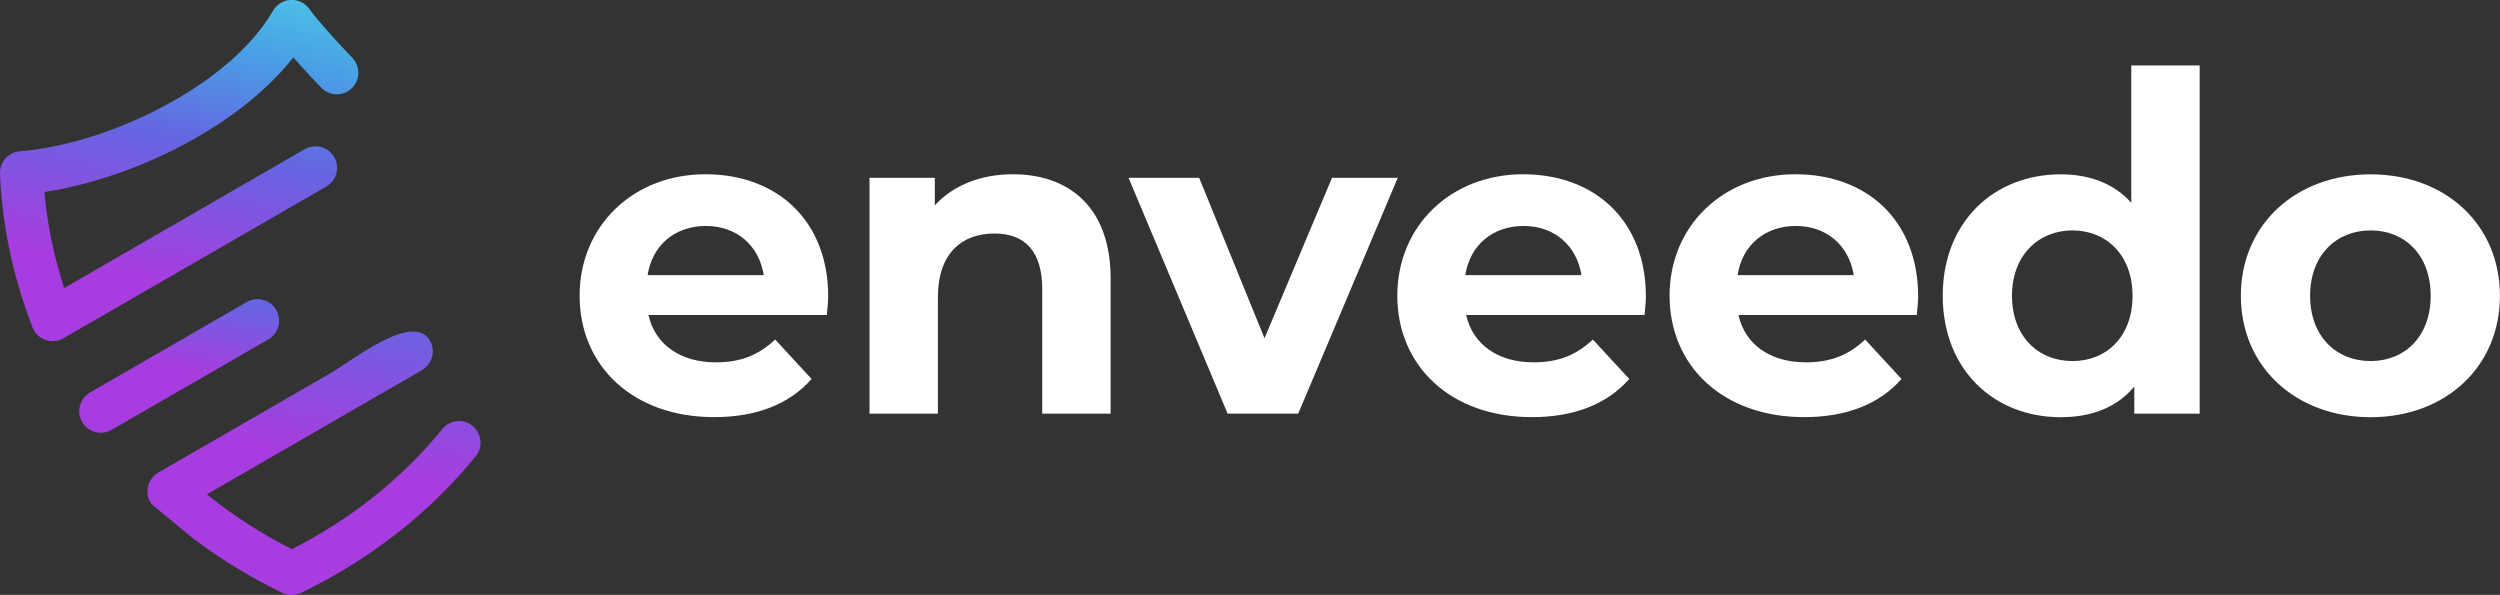
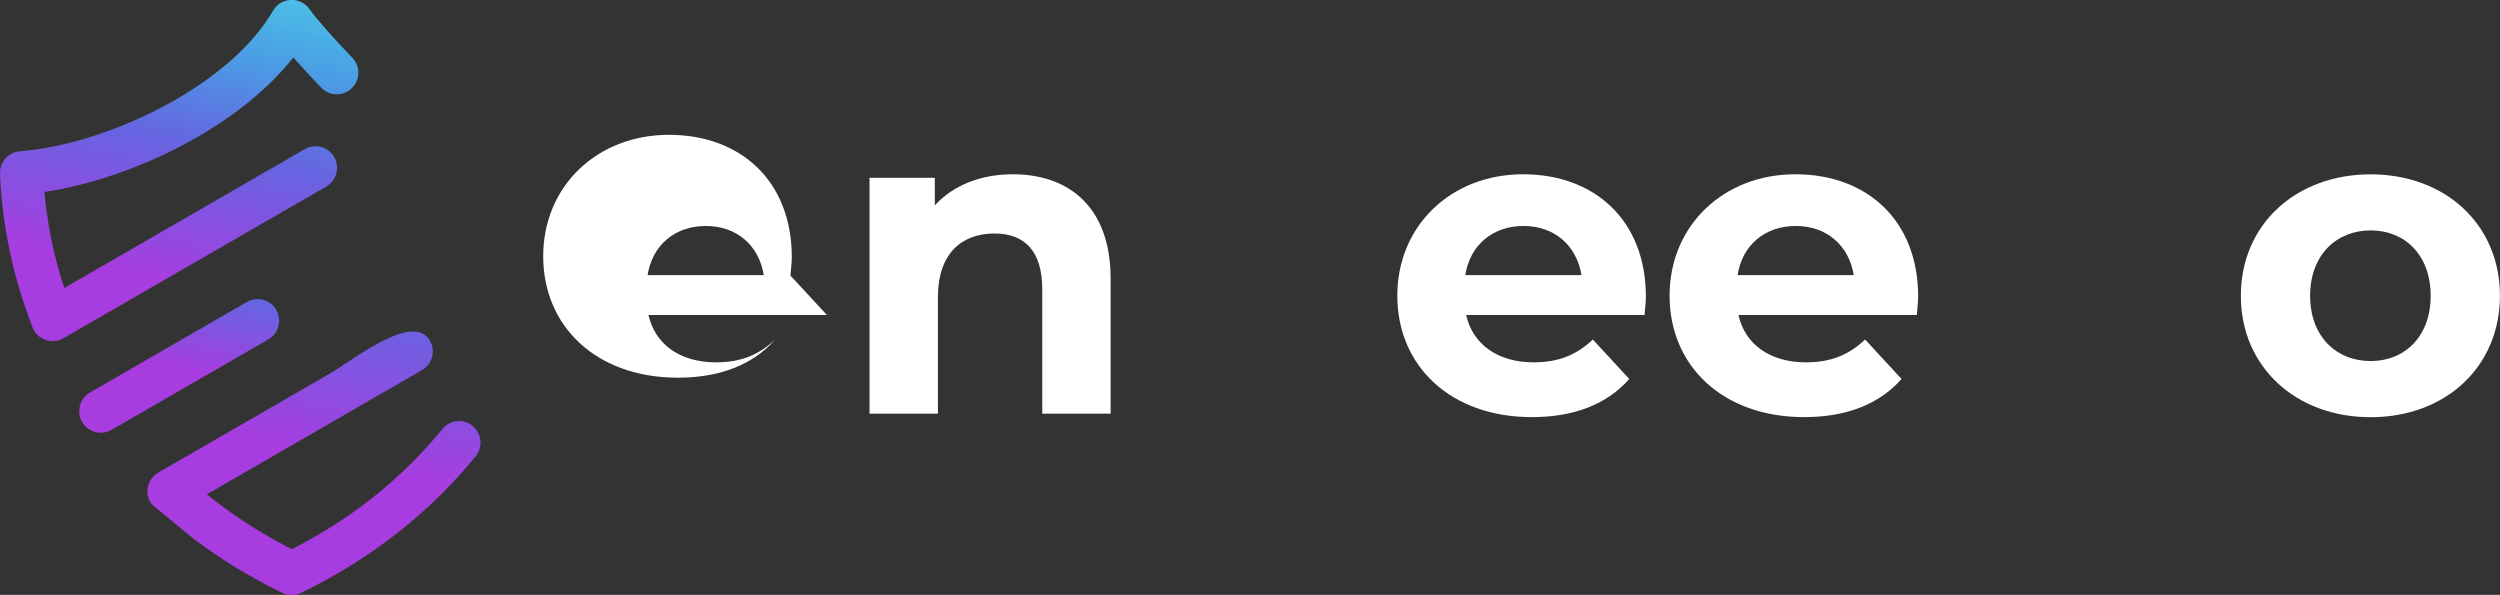
<svg xmlns="http://www.w3.org/2000/svg" id="Capa_1" data-name="Capa 1" viewBox="0 0 371.41 88.38">
  <rect x="0" y="0" width="371.41" height="88.38" fill="#333333" stroke="none" />
  <defs>
    <style>
      .cls-1 {
        fill: #fff;
      }

      .cls-2 {
        fill: url(#Degradado_sin_nombre_60);
      }

      .cls-3 {
        fill: url(#Degradado_sin_nombre_62);
      }

      .cls-4 {
        fill: url(#Degradado_sin_nombre_61);
      }
    </style>
    <linearGradient id="Degradado_sin_nombre_62" data-name="Degradado sin nombre 62" x1="31.84" y1="-4.01" x2="16.52" y2="62.05" gradientUnits="userSpaceOnUse">
      <stop offset="0" stop-color="#4bc2e6" />
      <stop offset=".16" stop-color="#4a9ee5" />
      <stop offset=".37" stop-color="#6566e1" />
      <stop offset=".68" stop-color="#a73de0" />
    </linearGradient>
    <linearGradient id="Degradado_sin_nombre_60" data-name="Degradado sin nombre 60" x1="62.04" y1="3" x2="46.72" y2="69.05" gradientUnits="userSpaceOnUse">
      <stop offset="0" stop-color="#4bc2e6" />
      <stop offset=".16" stop-color="#4a9ee5" />
      <stop offset=".62" stop-color="#6566e1" />
      <stop offset=".98" stop-color="#a73de0" />
    </linearGradient>
    <linearGradient id="Degradado_sin_nombre_61" data-name="Degradado sin nombre 61" x1="39.74" y1="-2.17" x2="24.42" y2="63.88" gradientUnits="userSpaceOnUse">
      <stop offset="0" stop-color="#4bc2e6" />
      <stop offset=".24" stop-color="#4a9ee5" />
      <stop offset=".68" stop-color="#6566e1" />
      <stop offset=".86" stop-color="#a73de0" />
    </linearGradient>
  </defs>
  <g>
-     <path class="cls-1" d="M122.85,46.8h-26.51c.98,4.36,4.69,7.03,10.03,7.03,3.71,0,6.38-1.11,8.79-3.39l5.41,5.86c-3.26,3.71-8.14,5.67-14.46,5.67-12.12,0-20-7.62-20-18.04s8.01-18.04,18.69-18.04,18.24,6.9,18.24,18.17c0,.78-.13,1.89-.2,2.74Zm-26.64-5.93h17.26c-.72-4.43-4.04-7.3-8.6-7.3s-7.95,2.8-8.66,7.3Z" />
+     <path class="cls-1" d="M122.85,46.8h-26.51c.98,4.36,4.69,7.03,10.03,7.03,3.71,0,6.38-1.11,8.79-3.39c-3.26,3.71-8.14,5.67-14.46,5.67-12.12,0-20-7.62-20-18.04s8.01-18.04,18.69-18.04,18.24,6.9,18.24,18.17c0,.78-.13,1.89-.2,2.74Zm-26.64-5.93h17.26c-.72-4.43-4.04-7.3-8.6-7.3s-7.95,2.8-8.66,7.3Z" />
    <path class="cls-1" d="M165,41.4v20.06h-10.16v-18.5c0-5.67-2.61-8.27-7.1-8.27-4.89,0-8.4,3-8.4,9.44v17.33h-10.16V26.41h9.7v4.1c2.74-3,6.84-4.62,11.59-4.62,8.27,0,14.53,4.82,14.53,15.5Z" />
-     <path class="cls-1" d="M207.66,26.41l-14.79,35.04h-10.49l-14.72-35.04h10.49l9.71,23.84,10.03-23.84h9.77Z" />
    <path class="cls-1" d="M244.33,46.8h-26.51c.98,4.36,4.69,7.03,10.03,7.03,3.71,0,6.38-1.11,8.79-3.39l5.41,5.86c-3.26,3.71-8.14,5.67-14.46,5.67-12.11,0-20-7.62-20-18.04s8.01-18.04,18.69-18.04,18.24,6.9,18.24,18.17c0,.78-.13,1.89-.2,2.74Zm-26.64-5.93h17.26c-.72-4.43-4.04-7.3-8.6-7.3s-7.95,2.8-8.66,7.3Z" />
    <path class="cls-1" d="M284.78,46.8h-26.51c.98,4.36,4.69,7.03,10.03,7.03,3.71,0,6.38-1.11,8.79-3.39l5.41,5.86c-3.26,3.71-8.14,5.67-14.46,5.67-12.11,0-20-7.62-20-18.04s8.01-18.04,18.69-18.04,18.24,6.9,18.24,18.17c0,.78-.13,1.89-.2,2.74Zm-26.64-5.93h17.26c-.72-4.43-4.04-7.3-8.6-7.3s-7.95,2.8-8.66,7.3Z" />
-     <path class="cls-1" d="M326.79,9.73V61.46h-9.71v-4.04c-2.54,3.06-6.25,4.56-10.94,4.56-9.9,0-17.52-7.03-17.52-18.04s7.62-18.04,17.52-18.04c4.3,0,7.95,1.37,10.49,4.23V9.73h10.16Zm-9.97,34.21c0-6.06-3.91-9.71-8.92-9.71s-8.99,3.65-8.99,9.71,3.91,9.7,8.99,9.7,8.92-3.65,8.92-9.7Z" />
    <path class="cls-1" d="M332.91,43.94c0-10.55,8.14-18.04,19.28-18.04s19.21,7.49,19.21,18.04-8.08,18.04-19.21,18.04-19.28-7.49-19.28-18.04Zm28.2,0c0-6.06-3.84-9.71-8.92-9.71s-8.99,3.65-8.99,9.71,3.91,9.7,8.99,9.7,8.92-3.65,8.92-9.7Z" />
  </g>
  <g>
    <path class="cls-3" d="M49.65,23.33c-.89-1.53-2.85-2.05-4.38-1.17L9.54,42.79c-1.57-4.8-2.53-9.61-2.94-14.27,6.99-1.05,14.92-3.78,21.99-7.74,5.88-3.29,11.21-7.46,14.99-12.25,1.65,1.87,3.43,3.78,4.17,4.52,1.24,1.26,3.27,1.28,4.53,.04,1.26-1.24,1.28-3.27,.04-4.53-.71-.72-2.42-2.55-3.97-4.31-.96-1.1-1.86-2.17-2.38-2.9-1.02-1.45-3.02-1.8-4.47-.78-.42,.3-.75,.68-.98,1.1-3.07,5.25-8.66,9.91-15.07,13.5-7.36,4.12-15.69,6.78-22.48,7.3-1.77,.13-3.09,1.67-2.96,3.44v.11c.31,7.19,1.82,14.79,4.7,22.27v-.02c.07,.28,.18,.55,.33,.81,.89,1.53,2.85,2.05,4.38,1.17L48.48,27.71c1.53-.89,2.05-2.85,1.17-4.38Z" />
    <path class="cls-2" d="M70.22,63.27c-1.37-1.12-3.39-.91-4.5,.46-3.02,3.71-6.55,7.21-10.61,10.4-3.49,2.73-7.4,5.24-11.76,7.46-4.7-2.39-8.89-5.14-12.62-8.15l14.77-8.53c.09-.05,.18-.1,.26-.15l16.94-9.78c1.53-.89,2.05-2.85,1.17-4.38-2.5-4.31-11.46,2.92-14.74,4.82l-7.86,4.54-17.77,10.26c-1.53,.89-2.05,2.85-1.17,4.38,0,0,0,0,0,0,.11,.19,.27,.36,.44,.51l5.94,4.9c3.91,2.95,8.27,5.64,13.08,7.99l.17,.08c.92,.44,1.94,.4,2.79-.02l.12-.06h0c5.24-2.54,9.95-5.52,14.16-8.81,4.46-3.5,8.33-7.34,11.64-11.4,1.12-1.37,.91-3.39-.46-4.5Z" />
    <path class="cls-4" d="M41.04,46.04c-.89-1.53-2.85-2.05-4.38-1.17l-23.29,13.44c-1.53,.89-2.05,2.85-1.17,4.38,.89,1.53,2.85,2.05,4.38,1.17l23.29-13.44c1.53-.89,2.05-2.85,1.17-4.38Z" />
  </g>
</svg>